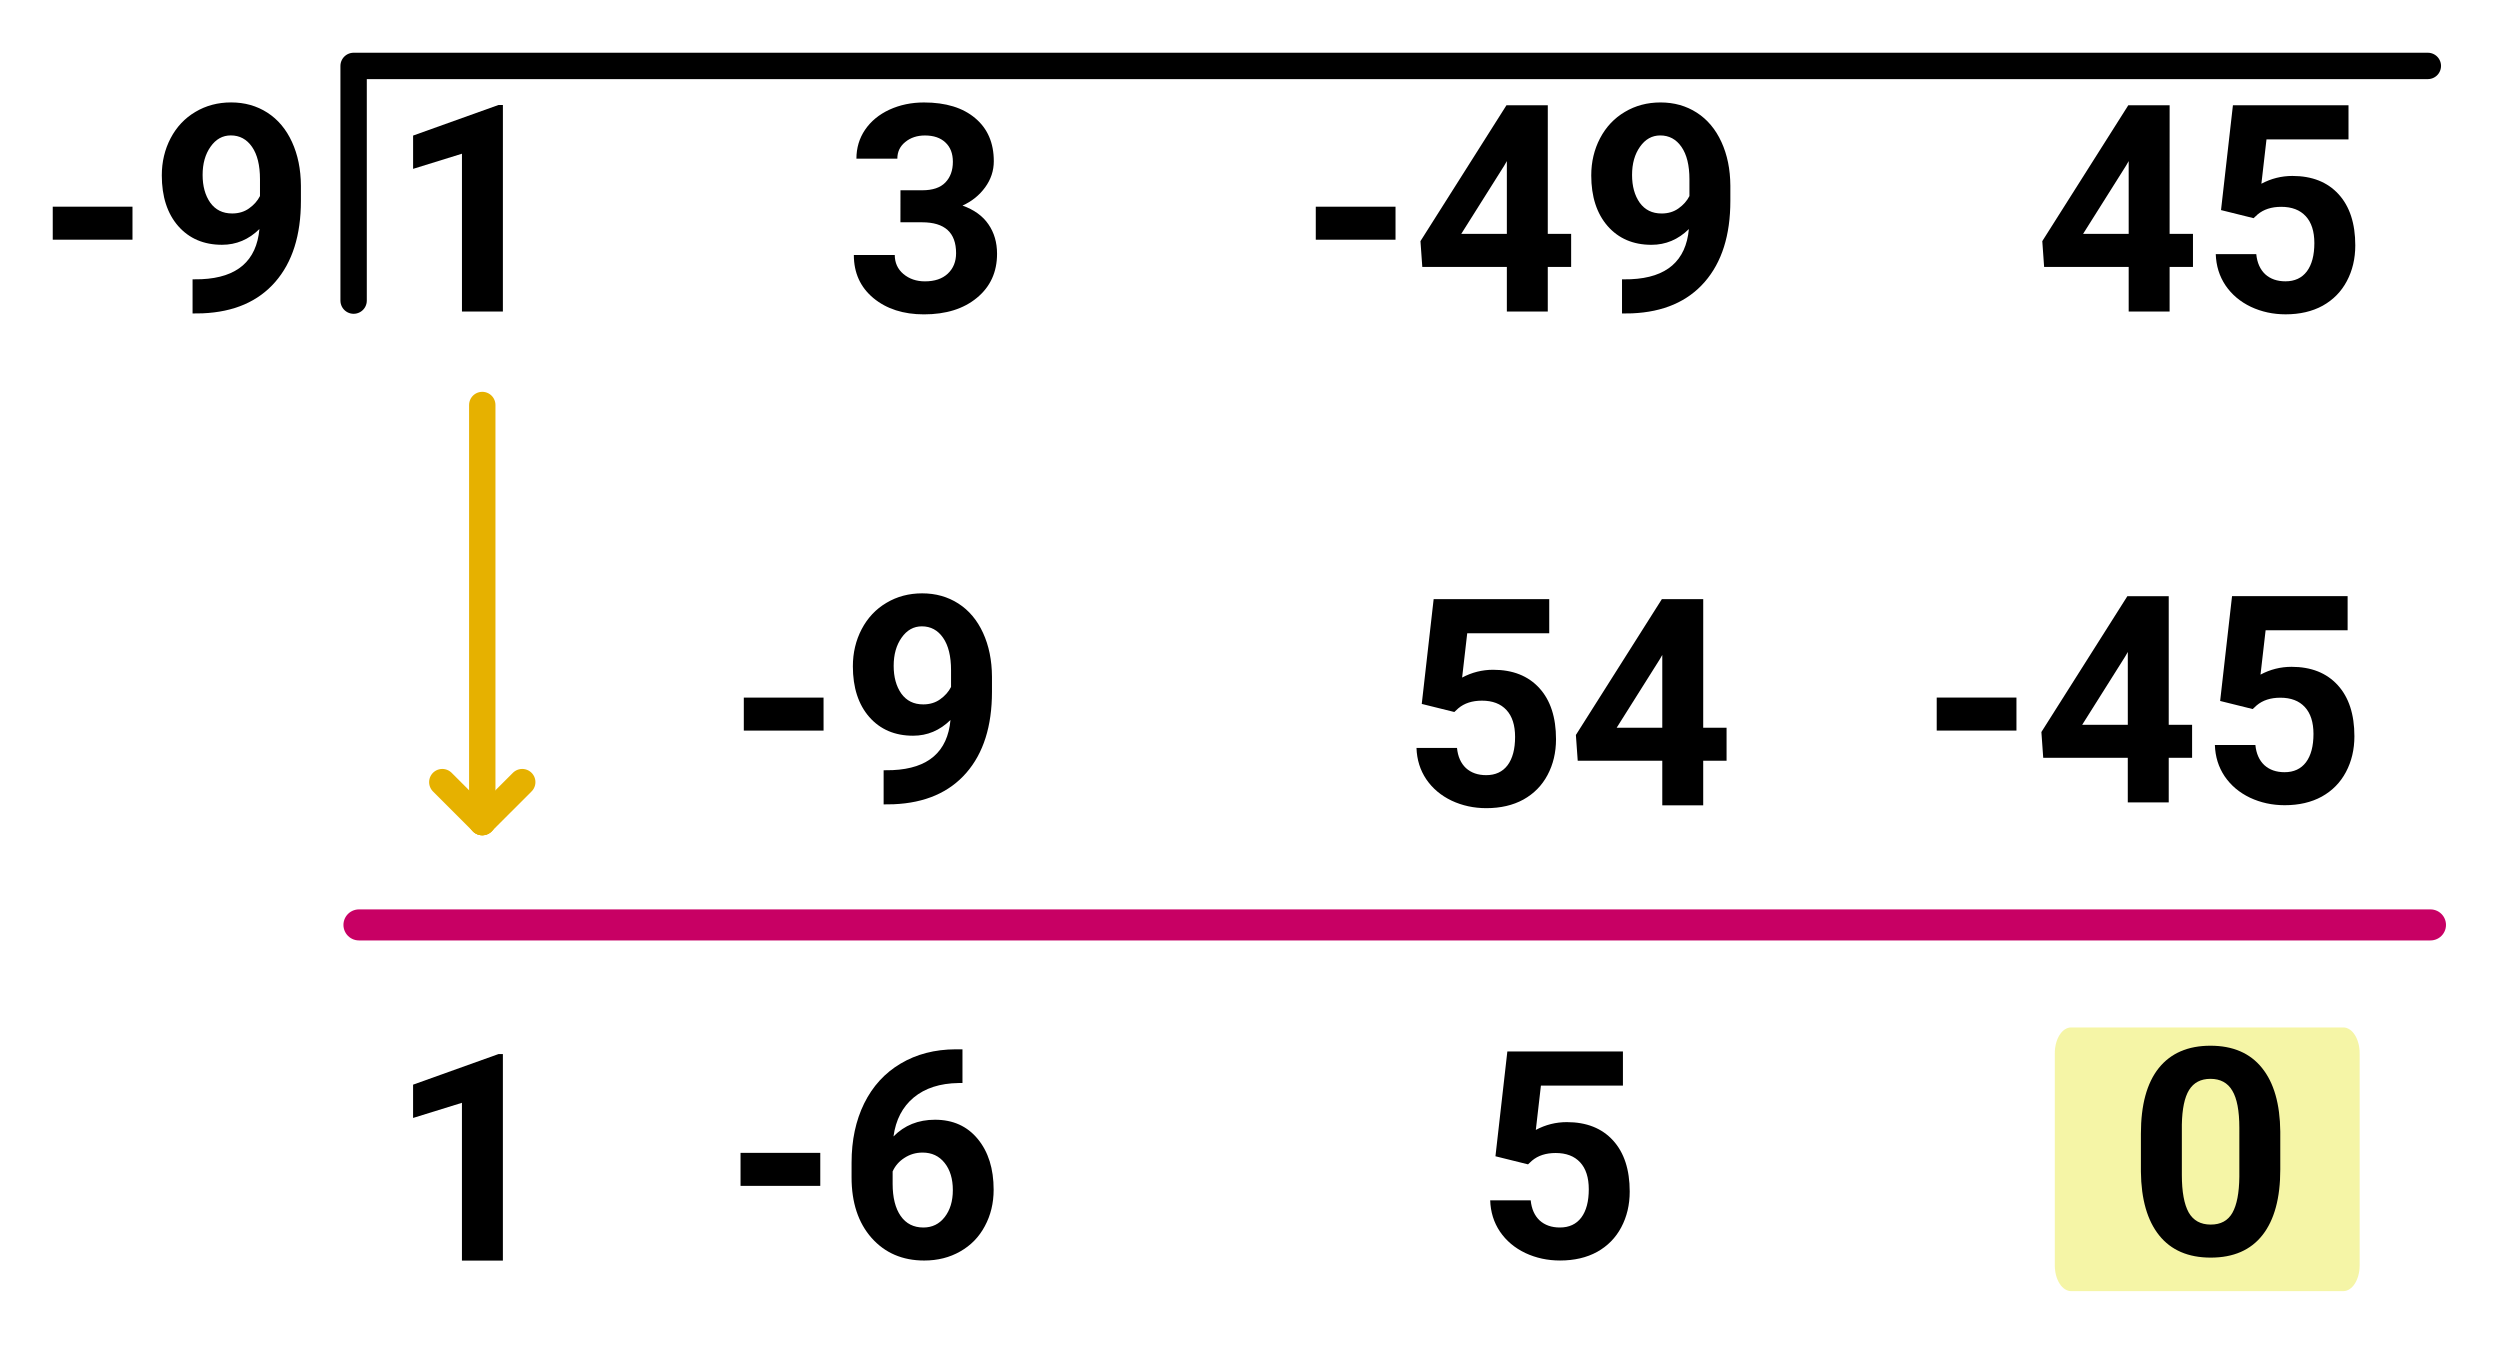
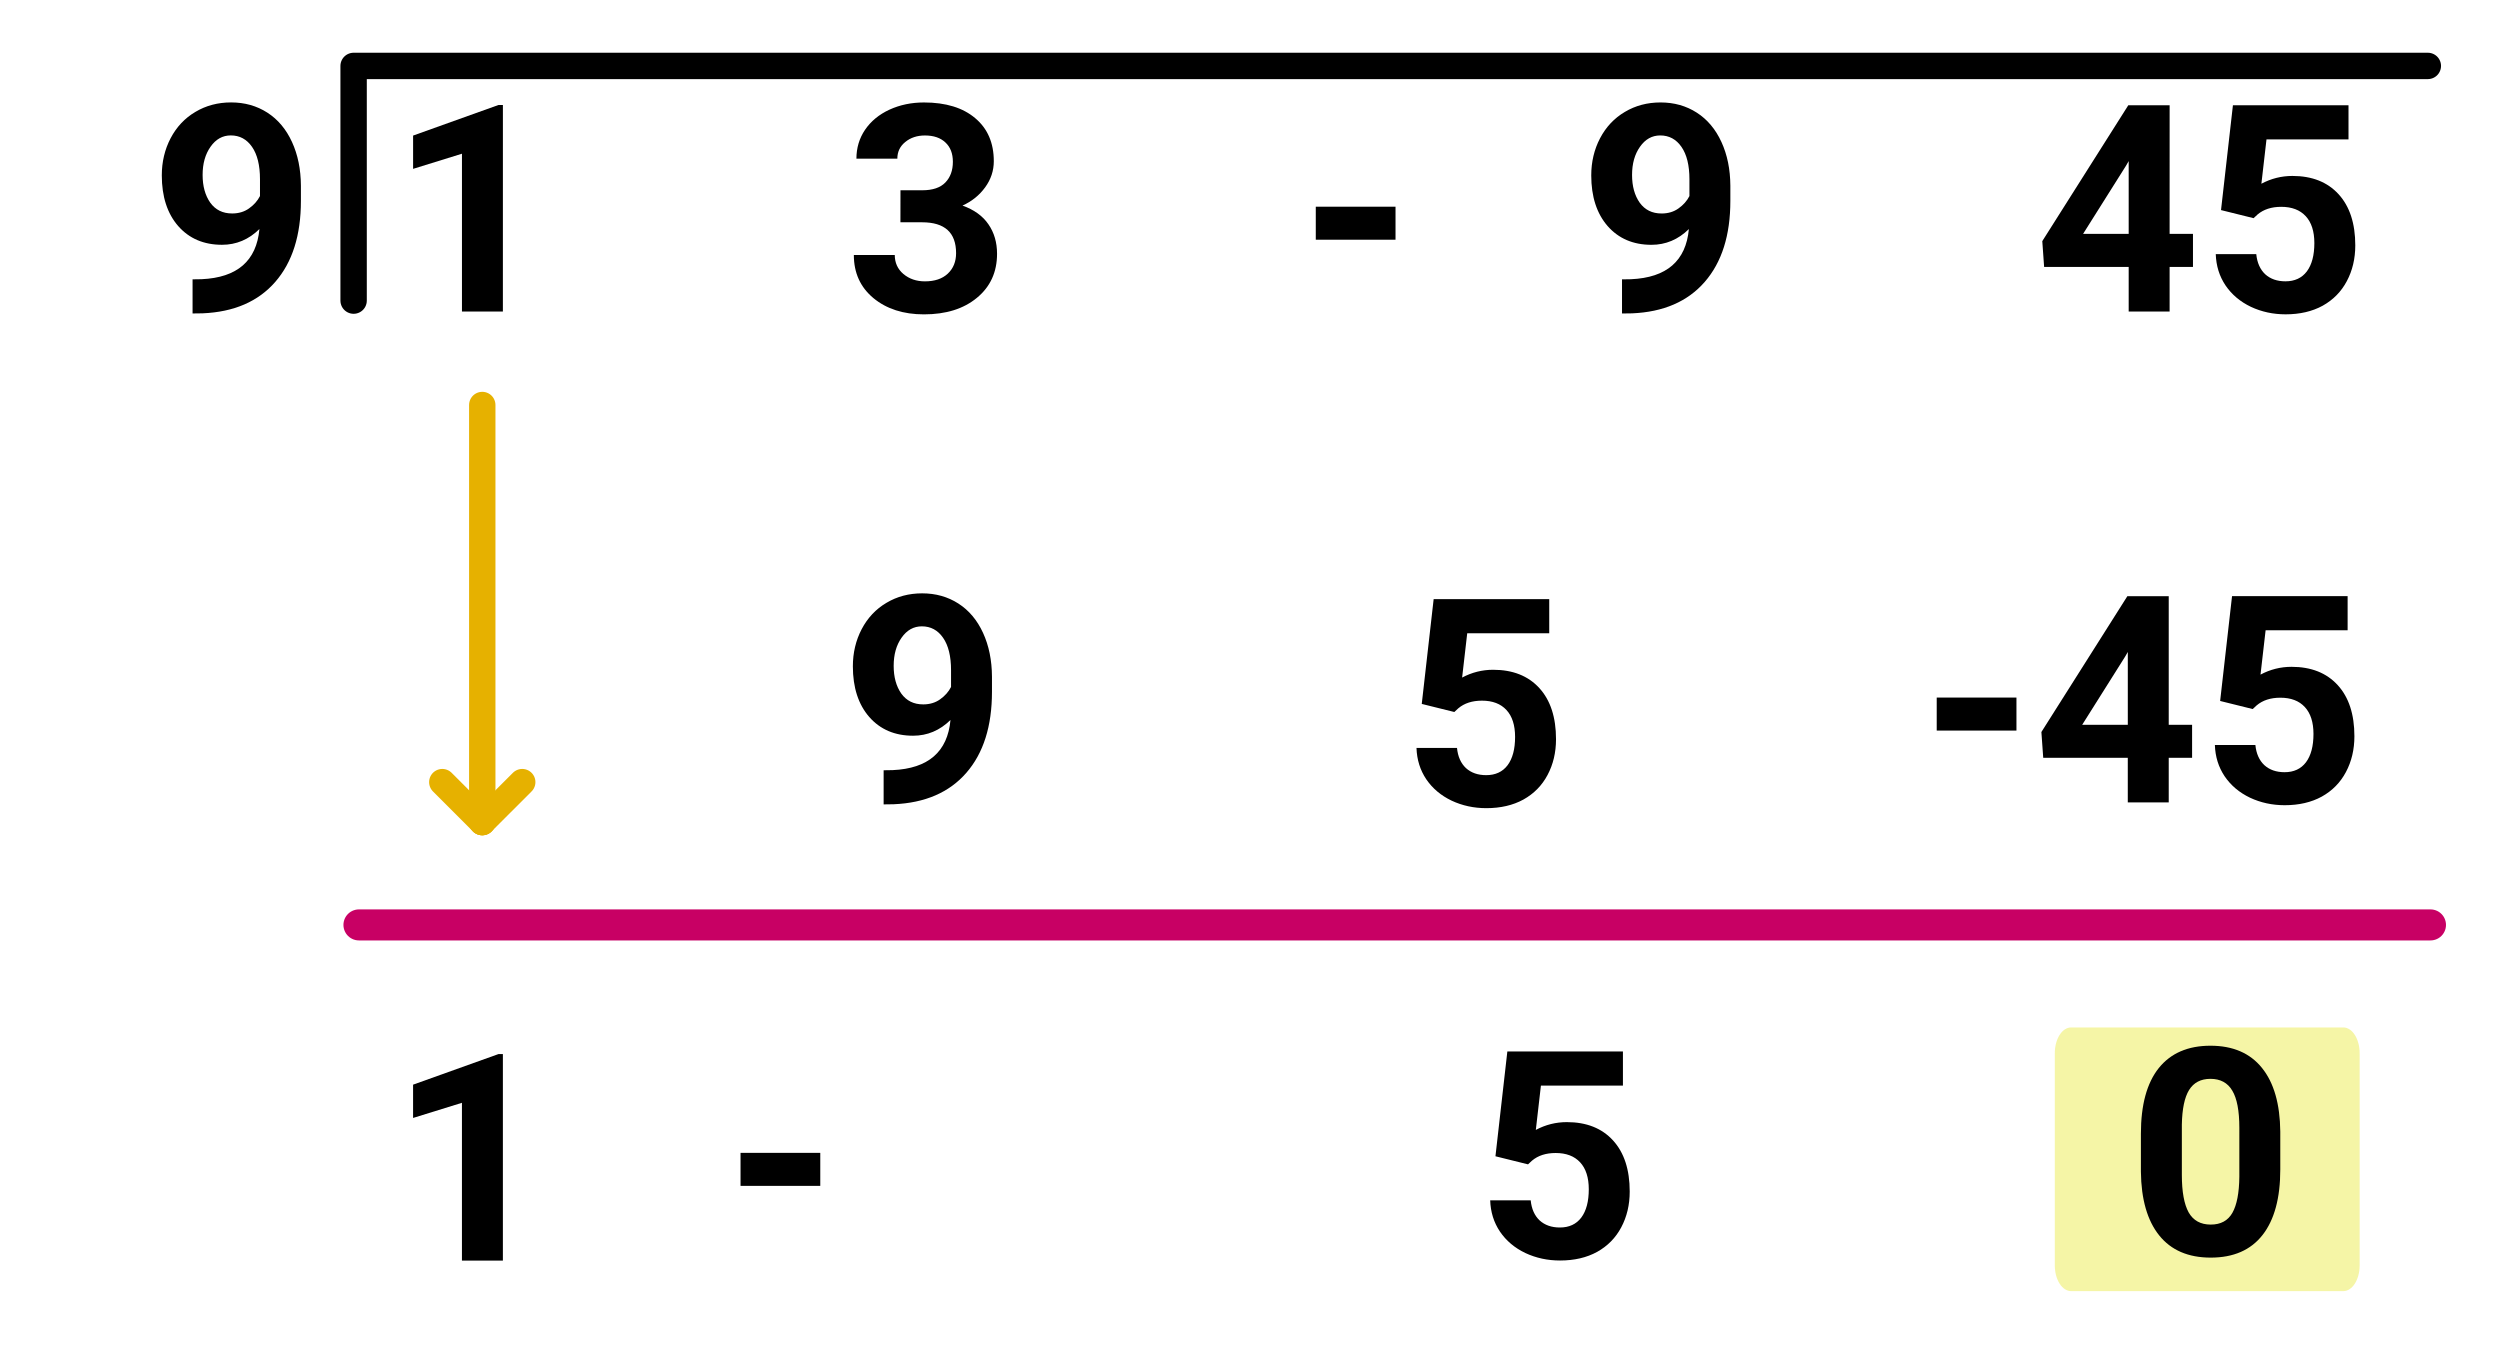
<svg xmlns="http://www.w3.org/2000/svg" xmlns:ns1="http://www.inkscape.org/namespaces/inkscape" xmlns:ns2="http://sodipodi.sourceforge.net/DTD/sodipodi-0.dtd" width="474" height="256" viewBox="0 0 125.412 67.733" version="1.1" id="svg5" ns1:version="1.1.1 (3bf5ae0d25, 2021-09-20)" ns2:docname="Factoring-Theorem-Lesson-3.svg">
  <ns2:namedview id="namedview7" pagecolor="#ffffff" bordercolor="#cccccc" borderopacity="1" ns1:pageshadow="0" ns1:pageopacity="0" ns1:pagecheckerboard="0" ns1:document-units="mm" showgrid="false" ns1:zoom="1.8116735" ns1:cx="272.40008" ns1:cy="133.30217" ns1:window-width="1920" ns1:window-height="1137" ns1:window-x="1912" ns1:window-y="-8" ns1:window-maximized="1" ns1:current-layer="layer1" units="px" fit-margin-top="10" fit-margin-left="10" fit-margin-right="10" fit-margin-bottom="10" lock-margins="true" />
  <defs id="defs2" />
  <g ns1:label="Layer 1" ns1:groupmode="layer" id="layer1" transform="translate(-5.466,-20.559)">
    <path style="fill:none;stroke:#000000;stroke-width:1.323;stroke-linecap:round;stroke-linejoin:round;stroke-miterlimit:4;stroke-dasharray:none;stroke-opacity:1" d="m 23.205,35.639 v -11.773 H 127.258" id="path7045" ns2:nodetypes="ccc" />
    <path style="fill:none;stroke:#c80064;stroke-width:1.557;stroke-linecap:round;stroke-linejoin:round;stroke-miterlimit:4;stroke-dasharray:none;stroke-opacity:1" d="M 23.473,66.957 H 127.39" id="path7045-2" ns2:nodetypes="cc" />
    <path id="rect21897" style="opacity:0.35;fill:#e1e100;stroke-width:0.224;stroke-linecap:round;stroke-linejoin:round" d="m 109.368,72.1 h 13.646 c 0.456,0 0.823,0.576 0.823,1.292 V 84.037 c 0,0.716 -0.367,1.292 -0.823,1.292 h -13.646 c -0.456,0 -0.823,-0.576 -0.823,-1.292 V 73.392 c 0,-0.716 0.367,-1.292 0.823,-1.292 z" />
    <g id="g4373" transform="translate(-4.233,0.529)">
      <path ns2:nodetypes="cc" ns1:connector-curvature="0" id="path885-3" d="m 33.892,61.27 2.005,-2.005" style="fill:none;stroke:#e6b100;stroke-width:1.323;stroke-linecap:round;stroke-linejoin:round;stroke-miterlimit:4;stroke-dasharray:none;stroke-opacity:1" />
      <path ns2:nodetypes="cc" ns1:connector-curvature="0" id="path885-8-4" d="m 33.892,61.27 -2.005,-2.005" style="fill:none;stroke:#e6b100;stroke-width:1.323;stroke-linecap:round;stroke-linejoin:round;stroke-miterlimit:4;stroke-dasharray:none;stroke-opacity:1" />
      <path ns2:nodetypes="cc" ns1:connector-curvature="0" id="path7429" d="M 33.892,61.27 V 40.347" style="fill:none;fill-opacity:1;stroke:#e6b100;stroke-width:1.323;stroke-linecap:round;stroke-linejoin:round;stroke-miterlimit:4;stroke-dasharray:none;stroke-opacity:1" />
    </g>
    <g aria-label="-1" id="text2009" style="font-weight:bold;font-size:14.552px;line-height:1.25;font-family:Roboto;-inkscape-font-specification:'Roboto Bold';stroke-width:0.265" transform="translate(-0.292,1.022)">
      <g aria-label="-9" id="text1563" style="stroke-width:0.07">
-         <path d="M 12.404,31.561 H 8.404 v -1.656 h 4 z" id="path20066" />
        <path d="m 18.771,31.028 q -0.803,0.789 -1.876,0.789 -1.371,0 -2.196,-0.938 -0.824,-0.945 -0.824,-2.544 0,-1.016 0.441,-1.862 0.448,-0.853 1.243,-1.322 0.796,-0.476 1.791,-0.476 1.023,0 1.819,0.512 0.796,0.512 1.236,1.471 0.441,0.959 0.448,2.196 v 0.76 q 0,2.586 -1.286,4.064 -1.286,1.478 -3.645,1.577 l -0.504,0.007 v -1.712 l 0.455,-0.007 q 2.679,-0.121 2.899,-2.515 z m -1.371,-0.782 q 0.497,0 0.853,-0.256 0.362,-0.256 0.547,-0.618 v -0.846 q 0,-1.045 -0.398,-1.62 -0.398,-0.576 -1.066,-0.576 -0.618,0 -1.016,0.568 -0.398,0.561 -0.398,1.414 0,0.846 0.384,1.393 0.391,0.54 1.094,0.54 z" id="path20068" />
      </g>
    </g>
    <g aria-label="1    3    -49    45" id="text5833" style="font-weight:bold;font-size:14.552px;line-height:1.25;font-family:Roboto;-inkscape-font-specification:'Roboto Bold';stroke-width:0.265">
      <path d="m 30.693,36.186 h -2.053 v -7.916 l -2.451,0.76 v -1.67 l 4.285,-1.535 h 0.22 z" id="path20033" />
      <path d="M 50.638,30.104 H 51.732 q 0.782,0 1.158,-0.391 0.377,-0.391 0.377,-1.037 0,-0.625 -0.377,-0.973 -0.369,-0.348 -1.023,-0.348 -0.59,0 -0.988,0.327 -0.398,0.32 -0.398,0.838 h -2.053 q 0,-0.81 0.433,-1.45 0.441,-0.647 1.222,-1.009 0.789,-0.362 1.734,-0.362 1.641,0 2.572,0.789 0.931,0.782 0.931,2.16 0,0.711 -0.433,1.307 -0.433,0.597 -1.137,0.917 0.874,0.313 1.3,0.938 0.433,0.625 0.433,1.478 0,1.378 -1.009,2.21 -1.002,0.831 -2.657,0.831 -1.549,0 -2.537,-0.817 -0.981,-0.817 -0.981,-2.16 h 2.053 q 0,0.583 0.433,0.952 0.441,0.369 1.08,0.369 0.732,0 1.144,-0.384 0.419,-0.391 0.419,-1.03 0,-1.549 -1.705,-1.549 h -1.087 z" id="path20035" />
      <path d="m 75.472,32.584 h -4 v -1.656 h 4 z" id="path20037" />
-       <path d="m 83.11,32.292 h 1.172 v 1.656 h -1.172 v 2.238 H 81.057 V 33.948 H 76.815 l -0.092,-1.293 4.313,-6.814 h 2.075 z m -4.341,0 h 2.288 v -3.652 l -0.135,0.234 z" id="path20039" />
      <path d="m 90.187,32.051 q -0.803,0.789 -1.876,0.789 -1.371,0 -2.196,-0.938 -0.824,-0.945 -0.824,-2.544 0,-1.016 0.441,-1.862 0.448,-0.853 1.243,-1.322 0.796,-0.476 1.791,-0.476 1.023,0 1.819,0.512 0.796,0.512 1.236,1.471 0.441,0.959 0.448,2.196 v 0.76 q 0,2.586 -1.286,4.064 -1.286,1.478 -3.645,1.577 l -0.504,0.007 v -1.712 l 0.455,-0.007 q 2.679,-0.121 2.899,-2.515 z m -1.371,-0.782 q 0.497,0 0.853,-0.256 0.362,-0.256 0.547,-0.618 v -0.846 q 0,-1.045 -0.398,-1.62 -0.398,-0.576 -1.066,-0.576 -0.618,0 -1.016,0.568 -0.398,0.561 -0.398,1.414 0,0.846 0.384,1.393 0.391,0.54 1.094,0.54 z" id="path20041" />
      <path d="m 114.304,32.292 h 1.172 v 1.656 h -1.172 v 2.238 h -2.053 v -2.238 h -4.242 l -0.092,-1.293 4.313,-6.814 h 2.075 z m -4.341,0 h 2.288 v -3.652 l -0.135,0.234 z" id="path20043" />
      <path d="m 116.883,31.098 0.597,-5.258 h 5.798 v 1.712 h -4.114 l -0.256,2.224 q 0.732,-0.391 1.556,-0.391 1.478,0 2.316,0.917 0.838,0.917 0.838,2.565 0,1.002 -0.426,1.798 -0.419,0.789 -1.208,1.229 -0.789,0.433 -1.862,0.433 -0.938,0 -1.741,-0.377 -0.803,-0.384 -1.272,-1.073 -0.462,-0.689 -0.49,-1.57 h 2.032 q 0.064,0.647 0.448,1.009 0.391,0.355 1.016,0.355 0.696,0 1.073,-0.497 0.377,-0.504 0.377,-1.421 0,-0.881 -0.433,-1.35 -0.433,-0.469 -1.229,-0.469 -0.732,0 -1.187,0.384 l -0.199,0.185 z" id="path20045" />
    </g>
    <g aria-label="-9" id="text11478" style="font-weight:bold;font-size:14.552px;line-height:1.25;font-family:Roboto;-inkscape-font-specification:'Roboto Bold';stroke-width:0.265">
-       <path d="M 46.78,57.21 H 42.779 v -1.656 h 4 z" id="path20016" />
      <path d="m 53.146,56.677 q -0.803,0.789 -1.876,0.789 -1.371,0 -2.196,-0.938 -0.824,-0.945 -0.824,-2.544 0,-1.016 0.441,-1.862 0.448,-0.853 1.243,-1.322 0.796,-0.476 1.791,-0.476 1.023,0 1.819,0.512 0.796,0.512 1.236,1.471 0.441,0.959 0.448,2.196 v 0.76 q 0,2.586 -1.286,4.064 -1.286,1.478 -3.645,1.577 l -0.504,0.007 v -1.712 l 0.455,-0.007 q 2.679,-0.121 2.899,-2.515 z M 51.775,55.895 q 0.497,0 0.853,-0.256 0.362,-0.256 0.547,-0.618 v -0.846 q 0,-1.045 -0.398,-1.62 -0.398,-0.576 -1.066,-0.576 -0.618,0 -1.016,0.568 -0.398,0.561 -0.398,1.414 0,0.846 0.384,1.393 0.391,0.54 1.094,0.54 z" id="path20018" />
    </g>
    <g aria-label="54" id="text12262" style="font-weight:bold;font-size:14.552px;line-height:1.25;font-family:Roboto;-inkscape-font-specification:'Roboto Bold';stroke-width:0.265">
      <path d="m 76.788,55.871 0.597,-5.258 h 5.798 v 1.712 h -4.114 l -0.256,2.224 q 0.732,-0.391 1.556,-0.391 1.478,0 2.316,0.917 0.838,0.917 0.838,2.565 0,1.002 -0.426,1.798 -0.419,0.789 -1.208,1.229 -0.789,0.433 -1.862,0.433 -0.938,0 -1.741,-0.377 -0.803,-0.384 -1.272,-1.073 -0.462,-0.689 -0.49,-1.57 h 2.032 q 0.064,0.647 0.448,1.009 0.391,0.355 1.016,0.355 0.696,0 1.073,-0.497 0.377,-0.504 0.377,-1.421 0,-0.881 -0.433,-1.35 -0.433,-0.469 -1.229,-0.469 -0.732,0 -1.187,0.384 l -0.199,0.185 z" id="path20021" />
-       <path d="m 90.907,57.065 h 1.172 v 1.656 h -1.172 v 2.238 h -2.053 v -2.238 h -4.242 l -0.092,-1.293 4.313,-6.814 h 2.075 z m -4.341,0 h 2.288 v -3.652 l -0.135,0.234 z" id="path20023" />
    </g>
    <g aria-label="-45" id="text12794" style="font-weight:bold;font-size:14.552px;line-height:1.25;font-family:Roboto;-inkscape-font-specification:'Roboto Bold';stroke-width:0.265">
      <path d="m 106.621,57.208 h -4 v -1.656 h 4 z" id="path20026" />
      <path d="m 114.26,56.917 h 1.172 v 1.656 h -1.172 v 2.238 h -2.054 v -2.238 h -4.242 l -0.092,-1.293 4.313,-6.814 h 2.075 z m -4.341,0 h 2.288 v -3.652 l -0.135,0.234 z" id="path20028" />
      <path d="m 116.839,55.723 0.597,-5.258 h 5.798 v 1.712 h -4.114 l -0.256,2.224 q 0.732,-0.391 1.556,-0.391 1.478,0 2.316,0.917 0.838,0.917 0.838,2.565 0,1.002 -0.426,1.798 -0.419,0.789 -1.208,1.229 -0.789,0.433 -1.862,0.433 -0.938,0 -1.741,-0.377 -0.803,-0.384 -1.272,-1.073 -0.462,-0.689 -0.49,-1.57 h 2.032 q 0.064,0.647 0.448,1.009 0.391,0.355 1.016,0.355 0.696,0 1.073,-0.497 0.377,-0.504 0.377,-1.421 0,-0.881 -0.433,-1.35 -0.433,-0.469 -1.229,-0.469 -0.732,0 -1.187,0.384 l -0.199,0.185 z" id="path20030" />
    </g>
    <g aria-label="1" id="text16434" style="font-weight:bold;font-size:14.552px;line-height:1.25;font-family:Roboto;-inkscape-font-specification:'Roboto Bold';stroke-width:0.265">
      <path d="M 30.693,83.796 H 28.639 V 75.881 l -2.451,0.76 v -1.67 l 4.285,-1.535 h 0.22 z" id="path19984" />
    </g>
    <g aria-label="-6" id="text16812" style="font-weight:bold;font-size:14.552px;line-height:1.25;font-family:Roboto;-inkscape-font-specification:'Roboto Bold';stroke-width:0.265">
      <path d="m 46.615,80.048 h -4 v -1.656 h 4 z" id="path19987" />
-       <path d="m 53.748,73.198 v 1.691 h -0.199 q -1.393,0.021 -2.245,0.725 -0.846,0.703 -1.016,1.954 0.824,-0.838 2.082,-0.838 1.35,0 2.146,0.966 0.796,0.966 0.796,2.544 0,1.009 -0.441,1.826 -0.433,0.817 -1.236,1.272 -0.796,0.455 -1.805,0.455 -1.634,0 -2.643,-1.137 -1.002,-1.137 -1.002,-3.034 V 78.882 q 0,-1.684 0.632,-2.97 0.639,-1.293 1.826,-1.997 1.194,-0.711 2.764,-0.718 z m -2.004,5.18 q -0.497,0 -0.902,0.263 -0.405,0.256 -0.597,0.682 v 0.625 q 0,1.03 0.405,1.613 0.405,0.576 1.137,0.576 0.661,0 1.066,-0.519 0.412,-0.526 0.412,-1.357 0,-0.846 -0.412,-1.364 -0.412,-0.519 -1.108,-0.519 z" id="path19989" />
    </g>
    <g aria-label="5" id="text17364" style="font-weight:bold;font-size:14.552px;line-height:1.25;font-family:Roboto;-inkscape-font-specification:'Roboto Bold';stroke-width:0.265">
      <path d="m 80.485,78.563 0.597,-5.258 h 5.798 v 1.712 h -4.114 l -0.256,2.224 q 0.732,-0.391 1.556,-0.391 1.478,0 2.316,0.917 0.838,0.917 0.838,2.565 0,1.002 -0.426,1.798 -0.419,0.789 -1.208,1.229 -0.789,0.433 -1.862,0.433 -0.938,0 -1.741,-0.377 -0.803,-0.384 -1.272,-1.073 -0.462,-0.689 -0.49,-1.57 h 2.032 q 0.064,0.647 0.448,1.009 0.391,0.355 1.016,0.355 0.696,0 1.073,-0.497 0.377,-0.504 0.377,-1.421 0,-0.881 -0.433,-1.35 -0.433,-0.469 -1.229,-0.469 -0.732,0 -1.187,0.384 l -0.199,0.185 z" id="path19992" />
    </g>
    <g aria-label="0" id="text17796" style="font-weight:bold;font-size:14.552px;line-height:1.25;font-family:Roboto;-inkscape-font-specification:'Roboto Bold';stroke-width:0.265">
      <path d="m 119.856,79.227 q 0,2.146 -0.888,3.283 -0.888,1.137 -2.601,1.137 -1.691,0 -2.586,-1.116 -0.895,-1.116 -0.917,-3.197 v -1.904 q 0,-2.167 0.895,-3.29 0.902,-1.123 2.594,-1.123 1.691,0 2.586,1.116 0.895,1.108 0.917,3.19 z m -2.054,-2.089 q 0,-1.286 -0.355,-1.869 -0.348,-0.59 -1.094,-0.59 -0.725,0 -1.073,0.561 -0.341,0.554 -0.362,1.741 v 2.515 q 0,1.265 0.341,1.883 0.348,0.611 1.108,0.611 0.753,0 1.087,-0.59 0.334,-0.59 0.348,-1.805 z" id="path19995" />
    </g>
  </g>
</svg>